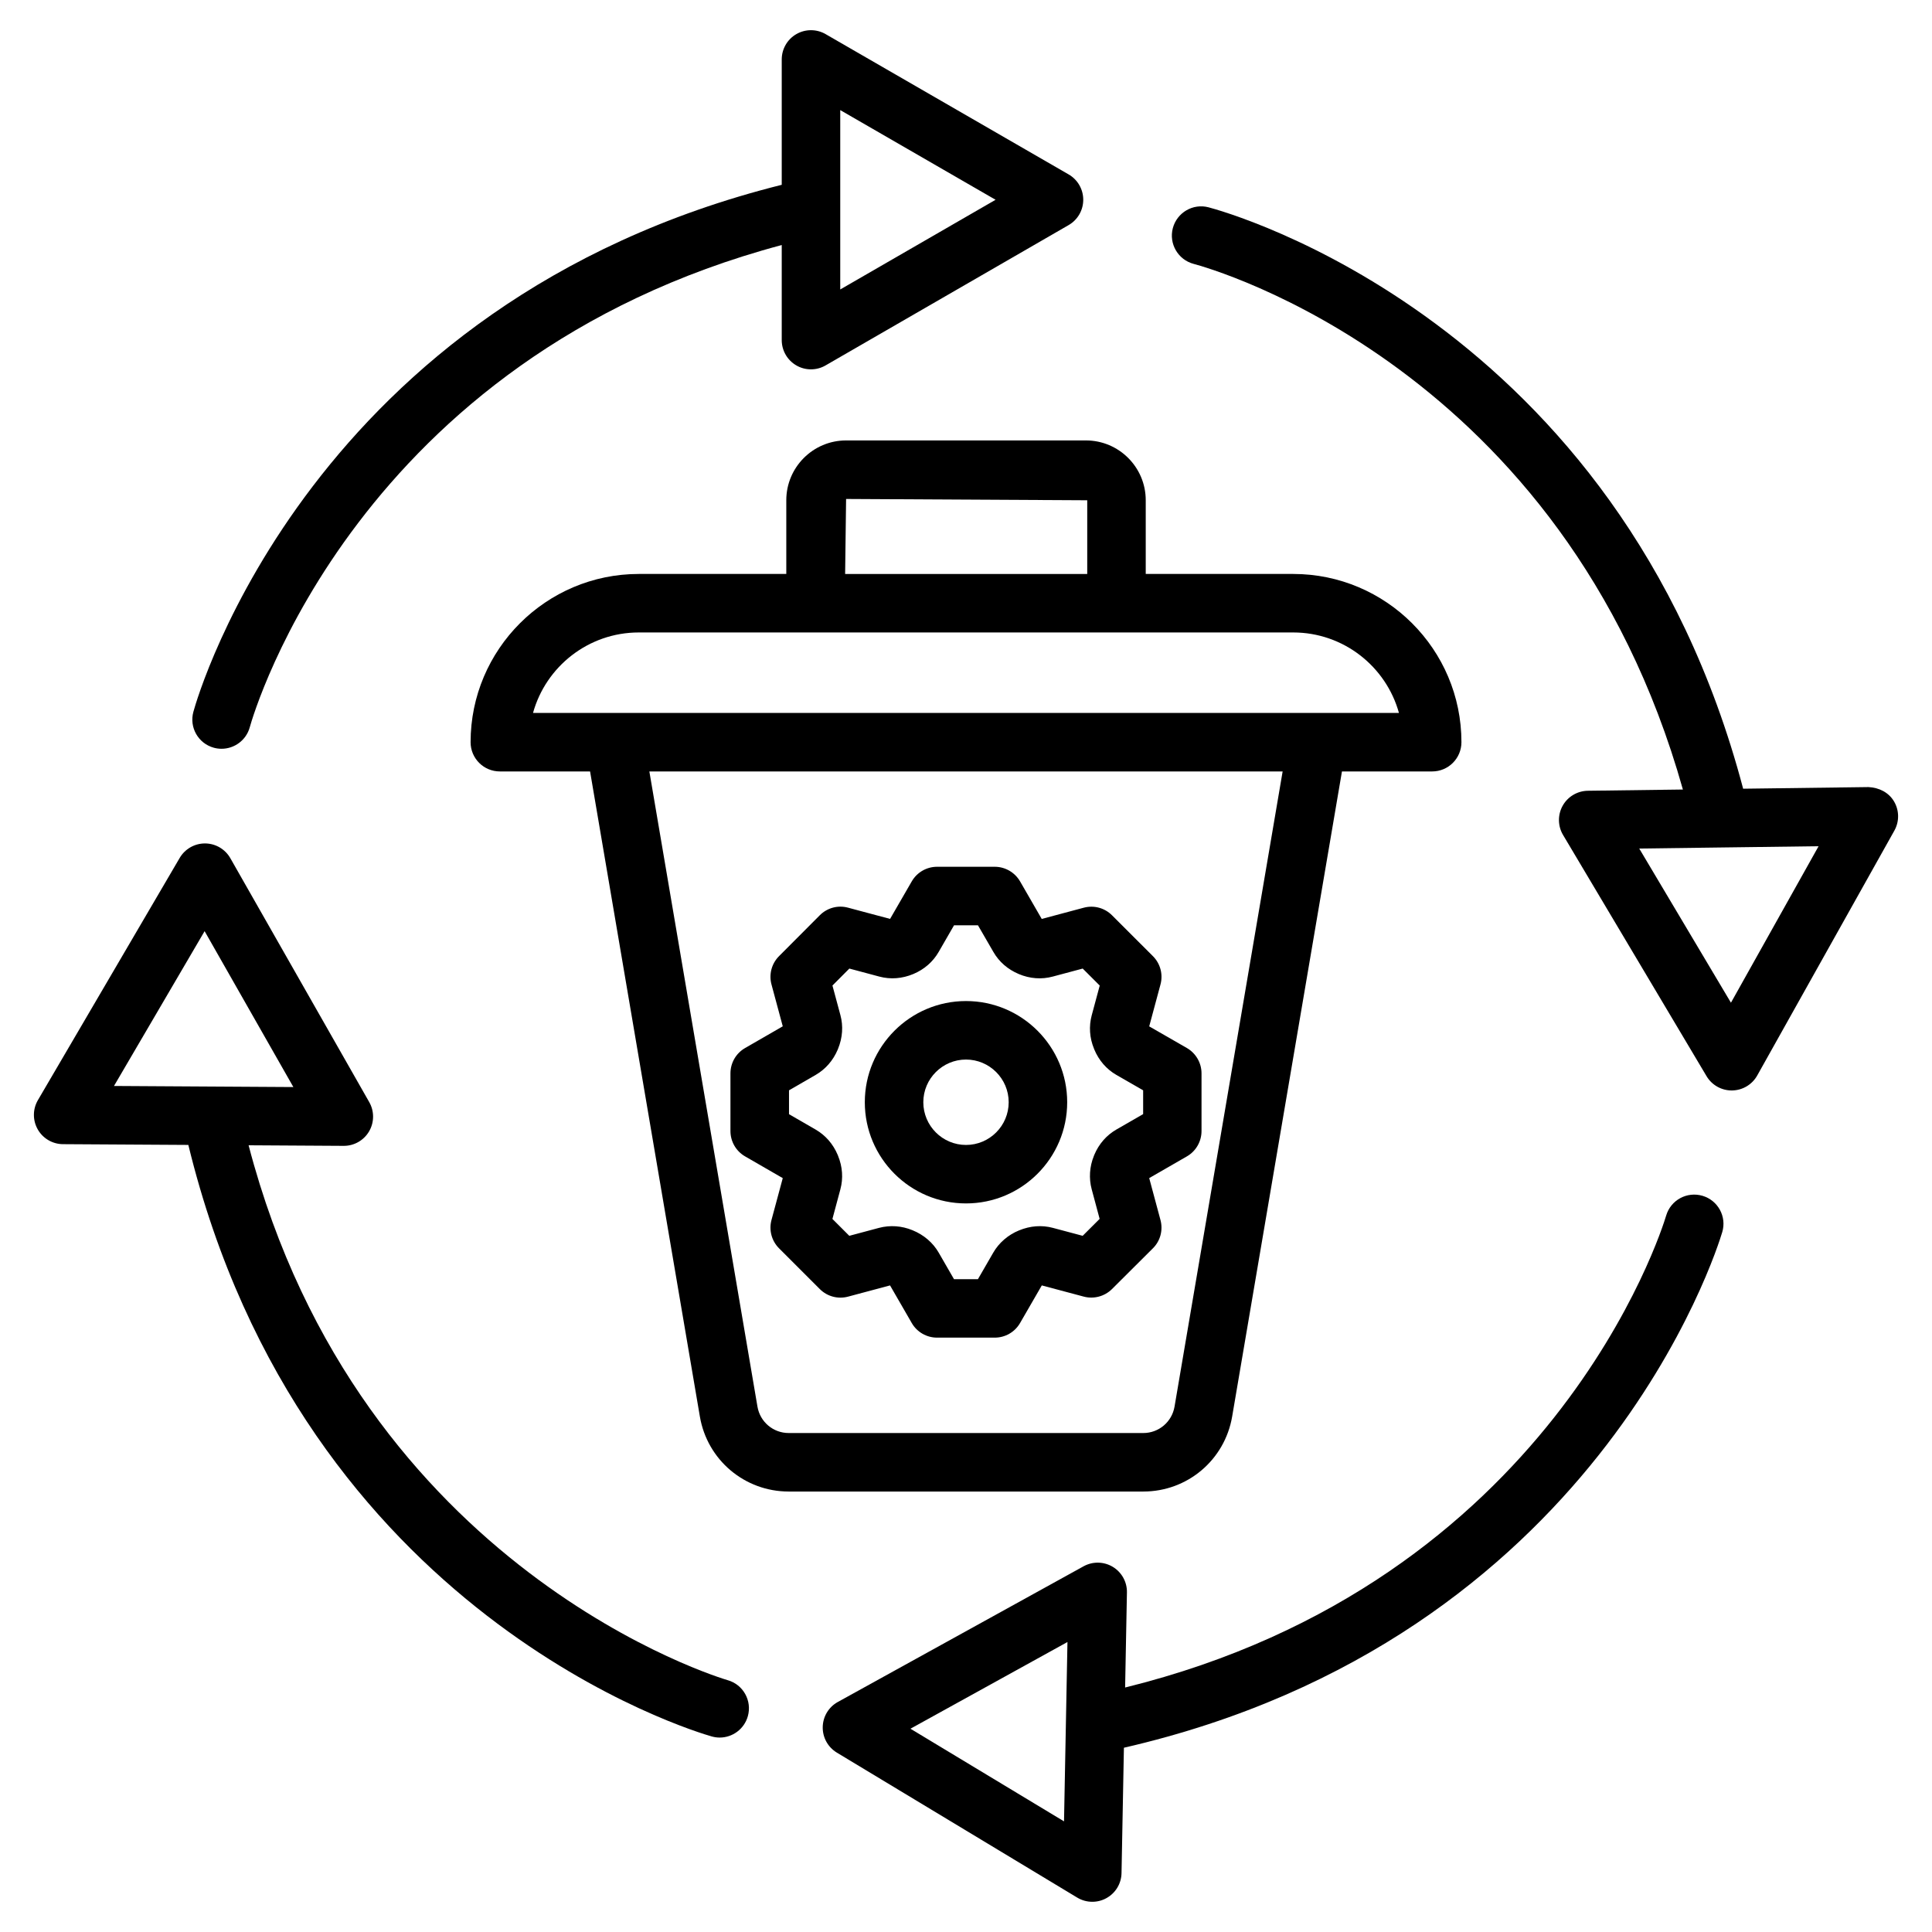
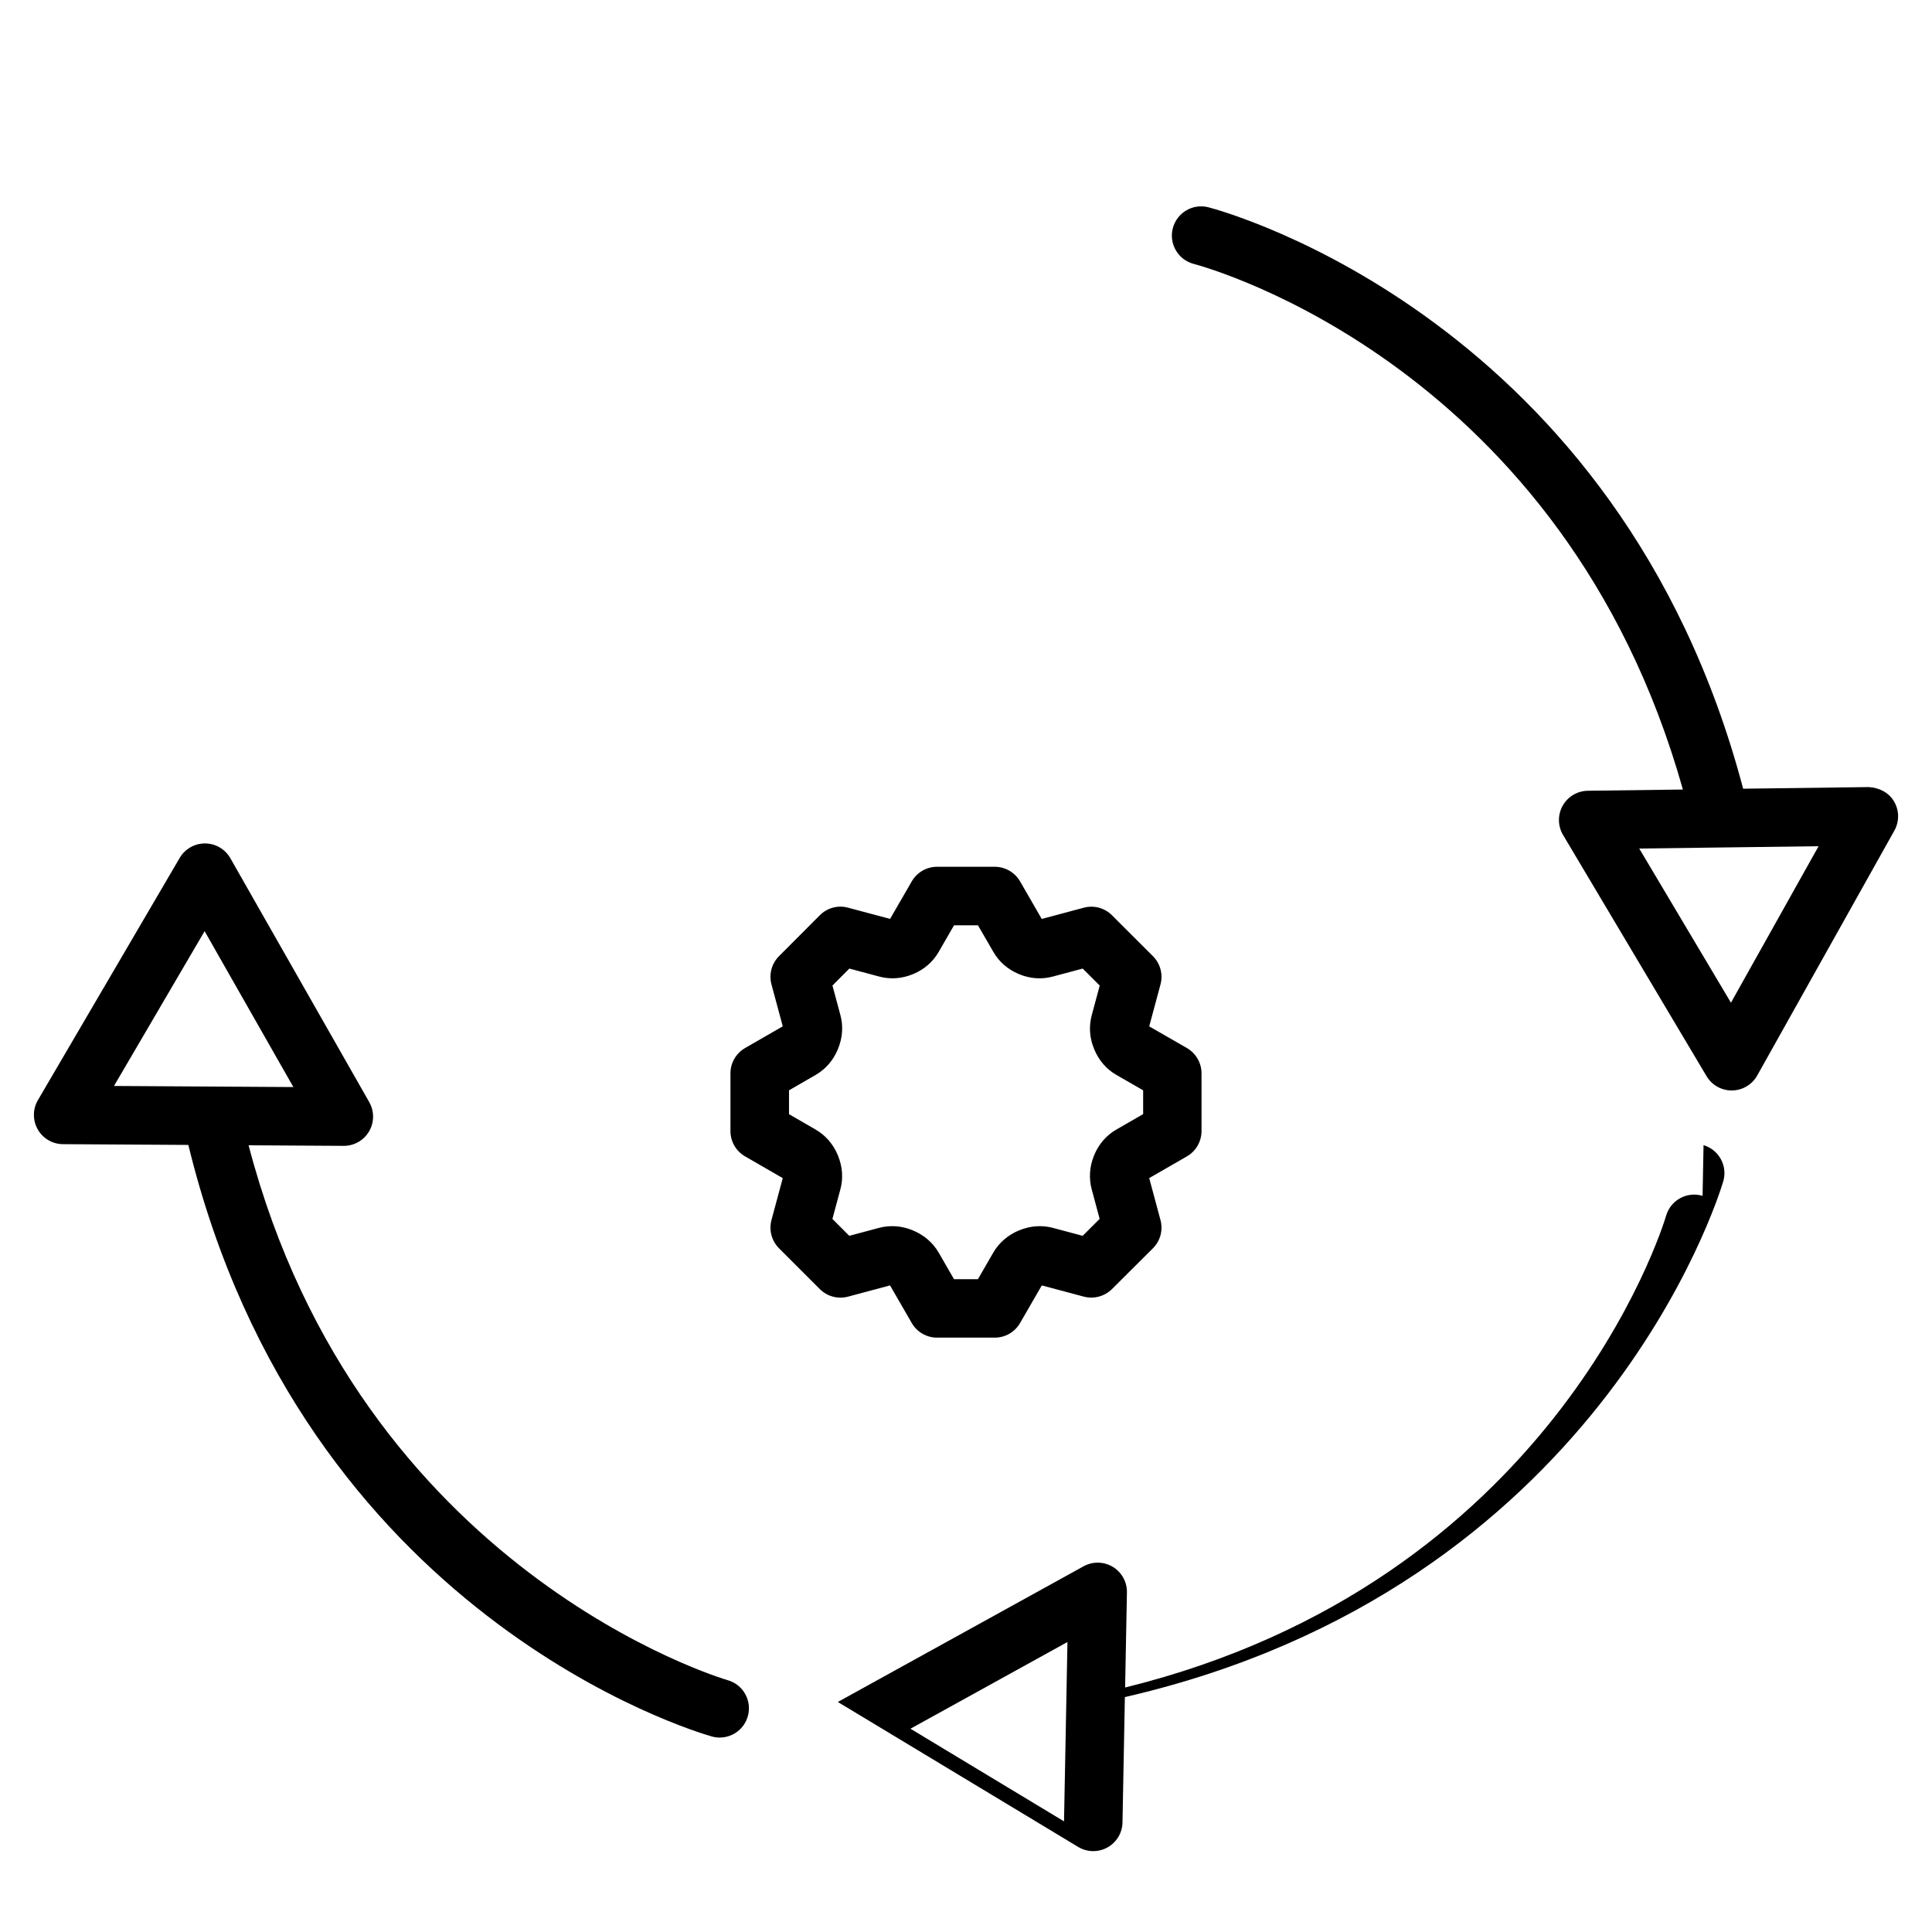
<svg xmlns="http://www.w3.org/2000/svg" id="Layer_1" viewBox="0 0 64 64">
  <g>
    <g>
-       <path d="m7.081 24.769c.086.024.173.035.258.035.425 0 .815-.281.934-.71.142-.51 3.562-12.222 17.623-15.977v3.149c0 .346.184.666.484.839.149.087.317.13.484.13s.335-.043.484-.13l8.052-4.649c.3-.173.484-.493.484-.839s-.184-.666-.484-.839l-8.051-4.648c-.299-.173-.67-.173-.969 0-.3.173-.484.493-.484.839v4.153c-15.581 3.897-19.337 16.897-19.49 17.458-.142.515.161 1.047.675 1.189zm20.753-21.122 5.146 2.971-5.146 2.971z" />
      <path d="m62.741 26.546c-.177-.297-.493-.455-.845-.473l-4.152.054c-4.102-15.529-17.149-19.113-17.711-19.26-.517-.135-1.045.175-1.182.692-.135.517.174 1.046.691 1.183.512.135 12.267 3.401 16.206 17.412l-3.149.041c-.346.005-.664.193-.833.495s-.165.671.012.969l4.754 7.991c.175.294.491.473.833.473h.012c.346-.005.664-.193.833-.495l4.543-8.112c.169-.303.165-.672-.012-.97zm-5.401 6.67-3.038-5.107 2.696-.035h.001.002l3.242-.042z" />
-       <path d="m56.4 39.613c-.518-.152-1.052.14-1.205.651-.151.507-3.794 12.152-17.924 15.637l.06-3.149c.007-.346-.172-.669-.468-.848-.298-.179-.667-.185-.969-.018l-8.14 4.494c-.303.167-.494.483-.5.83-.007.346.172.669.468.848l7.962 4.802c.154.093.327.139.5.139.161 0 .323-.04.468-.121.303-.167.494-.483.5-.83l.079-4.152c15.653-3.6 19.656-16.525 19.821-17.082.152-.511-.14-1.048-.652-1.201zm-26.24 17.653 5.201-2.872-.114 5.941z" />
+       <path d="m56.4 39.613c-.518-.152-1.052.14-1.205.651-.151.507-3.794 12.152-17.924 15.637l.06-3.149c.007-.346-.172-.669-.468-.848-.298-.179-.667-.185-.969-.018l-8.14 4.494l7.962 4.802c.154.093.327.139.5.139.161 0 .323-.04.468-.121.303-.167.494-.483.5-.83l.079-4.152c15.653-3.6 19.656-16.525 19.821-17.082.152-.511-.14-1.048-.652-1.201zm-26.24 17.653 5.201-2.872-.114 5.941z" />
      <path d="m24.102 55.657c-.124-.035-12.17-3.587-15.867-17.718l3.149.019h.006c.343 0 .662-.182.836-.479.175-.299.177-.668.006-.969l-4.601-8.08c-.171-.301-.49-.488-.836-.49-.002 0-.004 0-.006 0-.343 0-.662.182-.836.479l-4.697 8.024c-.175.299-.177.668-.006.969s.49.488.836.49l4.153.025c3.803 15.603 16.779 19.437 17.338 19.595.088.025.177.037.264.037.423 0 .812-.28.932-.707.145-.516-.155-1.051-.671-1.195zm-17.324-24.811 2.94 5.164-5.942-.036z" />
-       <path d="m40.817 46.923 3.637-21.368h2.989c.535 0 .969-.434.969-.969 0-3.073-2.5-5.573-5.573-5.573h-4.885v-2.442c0-1.092-.888-1.981-1.981-1.981h-7.945c-1.093 0-1.981.888-1.981 1.981v2.442h-4.885c-3.073 0-5.573 2.5-5.573 5.573 0 .535.433.969.969.969h2.989l3.637 21.369c.245 1.44 1.483 2.485 2.944 2.485h11.746c1.46 0 2.698-1.045 2.943-2.486zm-12.789-30.394 7.988.043v2.442h-8.02zm-6.867 4.422h5.854 9.969 5.854c1.67 0 3.079 1.131 3.504 2.666h-2.707-23.271-2.707c.425-1.535 1.834-2.666 3.504-2.666zm3.931 25.647-3.581-21.043h20.978l-3.581 21.042c-.087.506-.522.874-1.035.874h-11.746c-.513 0-.948-.367-1.035-.873z" />
      <path d="m38.443 40.417-.374-1.391 1.248-.719c.3-.173.485-.493.485-.84v-1.91c0-.346-.185-.666-.485-.84l-1.248-.717.374-1.39c.09-.334-.006-.692-.251-.936l-1.355-1.354c-.245-.245-.599-.341-.936-.251l-1.392.372-.718-1.244c-.174-.299-.493-.484-.839-.484h-1.91c-.346 0-.666.184-.839.484l-.718 1.243-1.392-.372c-.339-.092-.693.007-.937.252l-1.35 1.354c-.244.245-.34.601-.25.936l.374 1.388-1.249.72c-.3.173-.484.493-.484.839v1.91c0 .346.184.666.484.839l1.249.721-.374 1.388c-.09.335.006.692.251.937l1.35 1.35c.244.245.601.34.935.251l1.392-.372.719 1.246c.173.3.493.484.839.484h1.91c.346 0 .666-.184.839-.484l.72-1.246 1.391.371c.332.088.689-.007.934-.25l1.355-1.35c.246-.243.341-.6.252-.935zm-.578-3.509-.885.51c-.326.188-.578.477-.729.836-.005.012-.01.025-.015.038-.144.354-.169.744-.073 1.101l.264.984-.562.561-.986-.263c-.367-.098-.749-.07-1.123.084-.361.147-.664.409-.852.735l-.509.881h-.792l-.507-.879c-.189-.329-.493-.591-.868-.743-.361-.149-.746-.174-1.11-.078l-.984.263-.559-.559.263-.979c.099-.365.072-.75-.077-1.114-.004-.01-.008-.02-.012-.03-.151-.359-.403-.648-.729-.837l-.883-.51v-.791l.885-.511c.324-.188.576-.477.728-.836.004-.01.009-.02.012-.03.149-.365.176-.75.078-1.113l-.264-.981.56-.562.991.265c.371.1.76.07 1.131-.086.359-.151.648-.403.836-.729l.51-.884h.792l.511.883c.188.328.479.58.843.733.366.154.754.183 1.125.083l.991-.265.564.563-.265.984c-.098.366-.073.748.075 1.107.003.008.007.016.009.024.151.364.405.657.734.846l.885.509v.79z" />
-       <path d="m32 33.161c-1.849 0-3.352 1.504-3.352 3.352 0 1.849 1.503 3.352 3.352 3.352s3.352-1.504 3.352-3.352-1.503-3.352-3.352-3.352zm0 4.767c-.78 0-1.414-.635-1.414-1.415s.635-1.414 1.414-1.414 1.414.634 1.414 1.414-.634 1.415-1.414 1.415z" />
    </g>
  </g>
</svg>